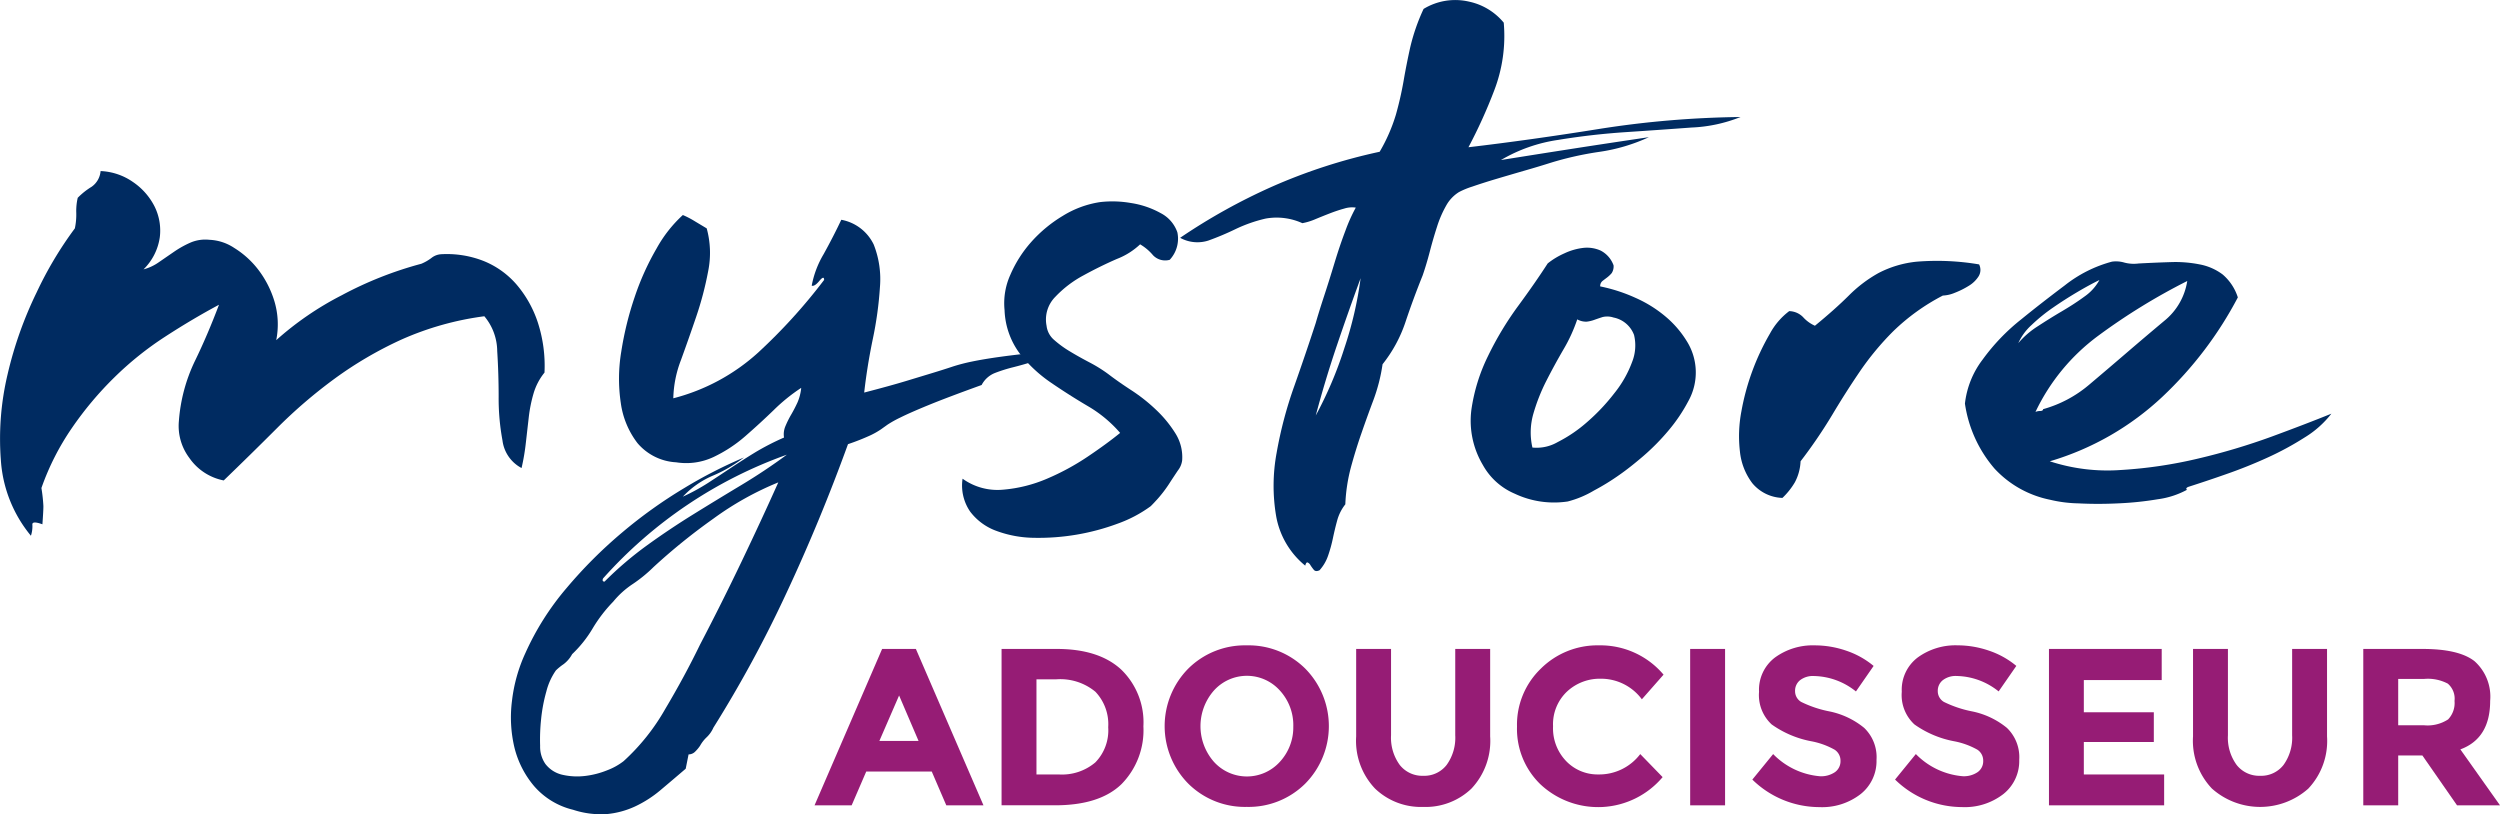
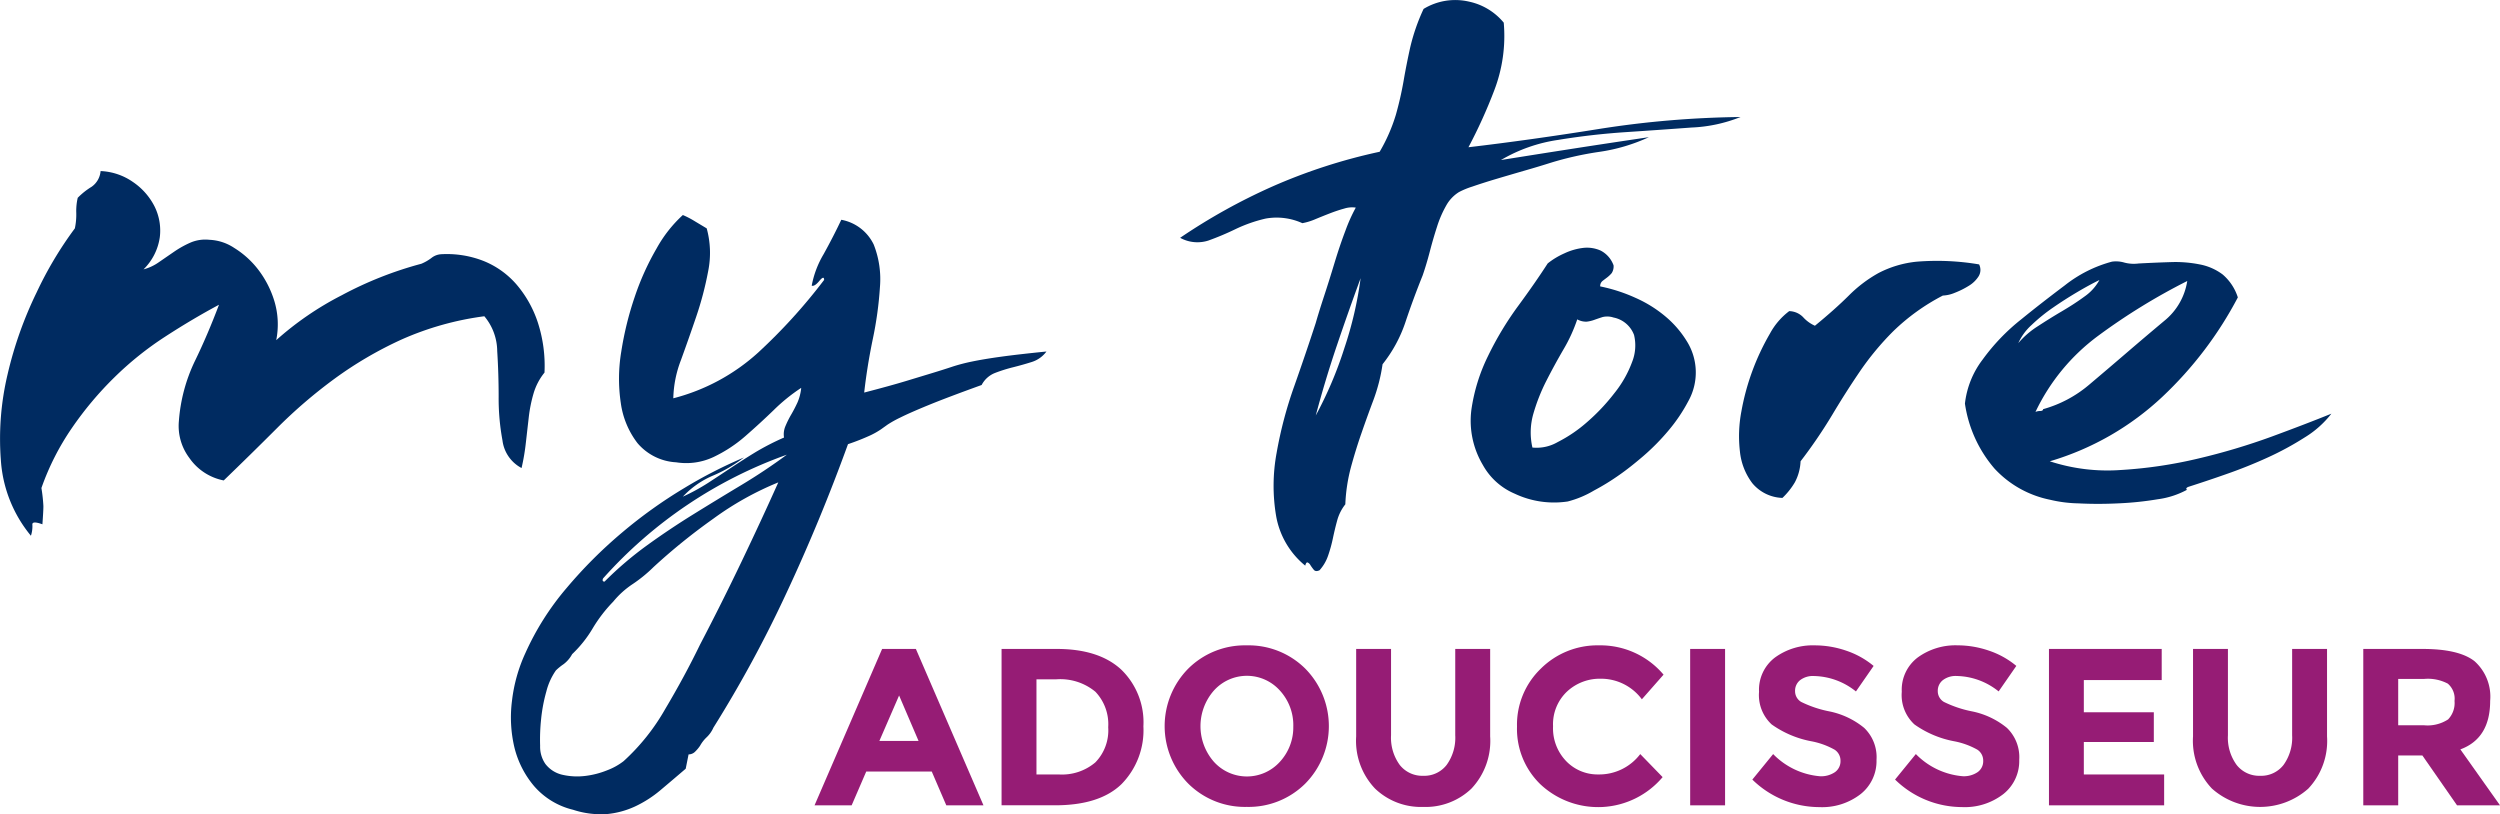
<svg xmlns="http://www.w3.org/2000/svg" width="253.605" height="82.609" viewBox="0 0 253.605 82.609">
  <g id="Groupe_105" data-name="Groupe 105" transform="translate(28.684 -165.651)">
    <g id="Groupe_102" data-name="Groupe 102" transform="translate(53.946 231.118)">
      <path id="Tracé_119" data-name="Tracé 119" d="M15.4,205.987l-1.474-3.424H7.278L5.8,205.987H2.036L8.89,190.125h3.424l6.856,15.862Zm-4.788-11.141-2,4.608h3.973Z" transform="translate(-2.036 -189.762)" fill="#961c75" />
      <path id="Tracé_120" data-name="Tracé 120" d="M21.207,192.2a7.439,7.439,0,0,1,2.27,5.775,7.792,7.792,0,0,1-2.214,5.856q-2.215,2.155-6.751,2.155H9.089V190.125h5.606Q18.939,190.125,21.207,192.2Zm-2.6,9.428a4.652,4.652,0,0,0,1.3-3.561,4.771,4.771,0,0,0-1.3-3.6A5.575,5.575,0,0,0,14.6,193.21H12.629v9.646h2.246A5.232,5.232,0,0,0,18.608,201.629Z" transform="translate(9.882 -189.762)" fill="#961c75" />
      <path id="Tracé_121" data-name="Tracé 121" d="M29.492,204.025a8.146,8.146,0,0,1-5.923,2.351,8.141,8.141,0,0,1-5.923-2.351,8.3,8.3,0,0,1,0-11.687,8.15,8.15,0,0,1,5.923-2.348,8.154,8.154,0,0,1,5.923,2.348,8.3,8.3,0,0,1,0,11.687Zm-1.2-5.831a5.2,5.2,0,0,0-1.361-3.62,4.494,4.494,0,0,0-6.695,0,5.478,5.478,0,0,0,0,7.227,4.51,4.51,0,0,0,6.695,0A5.15,5.15,0,0,0,28.29,198.194Z" transform="translate(20.274 -189.99)" fill="#961c75" />
      <path id="Tracé_122" data-name="Tracé 122" d="M26.884,201.893a2.908,2.908,0,0,0,2.383,1.1,2.873,2.873,0,0,0,2.372-1.1,4.708,4.708,0,0,0,.874-3.007v-8.761h3.542V199a7.048,7.048,0,0,1-1.907,5.3,6.719,6.719,0,0,1-4.882,1.851,6.726,6.726,0,0,1-4.887-1.861A7.023,7.023,0,0,1,22.462,199v-8.874H26v8.761A4.694,4.694,0,0,0,26.884,201.893Z" transform="translate(32.48 -189.762)" fill="#961c75" />
      <path id="Tracé_123" data-name="Tracé 123" d="M36.766,203.084a5.22,5.22,0,0,0,4.266-2.066l2.27,2.337a8.559,8.559,0,0,1-12.4.726,7.813,7.813,0,0,1-2.372-5.842,7.892,7.892,0,0,1,2.418-5.888,8.143,8.143,0,0,1,5.912-2.362,8.381,8.381,0,0,1,6.536,2.972l-2.2,2.5a5.157,5.157,0,0,0-4.175-2.087,4.875,4.875,0,0,0-3.416,1.3,4.556,4.556,0,0,0-1.418,3.518,4.8,4.8,0,0,0,1.34,3.551A4.414,4.414,0,0,0,36.766,203.084Z" transform="translate(42.728 -189.99)" fill="#961c75" />
      <path id="Tracé_124" data-name="Tracé 124" d="M35.058,190.125H38.6v15.862h-3.54Z" transform="translate(53.765 -189.762)" fill="#961c75" />
      <path id="Tracé_125" data-name="Tracé 125" d="M42.25,193.519a1.364,1.364,0,0,0-.511,1.111,1.26,1.26,0,0,0,.624,1.1,11.464,11.464,0,0,0,2.881.963,8.1,8.1,0,0,1,3.507,1.67A4.116,4.116,0,0,1,50,201.61a4.276,4.276,0,0,1-1.6,3.459,6.38,6.38,0,0,1-4.21,1.329,9.743,9.743,0,0,1-6.786-2.792l2.111-2.588a7.5,7.5,0,0,0,4.742,2.249,2.5,2.5,0,0,0,1.533-.42,1.355,1.355,0,0,0,.557-1.135,1.323,1.323,0,0,0-.592-1.135,7.727,7.727,0,0,0-2.337-.853,10.191,10.191,0,0,1-4.051-1.711,4.05,4.05,0,0,1-1.283-3.314,4.1,4.1,0,0,1,1.625-3.483,6.524,6.524,0,0,1,4.051-1.226,9.821,9.821,0,0,1,3.177.543,8.6,8.6,0,0,1,2.77,1.544l-1.794,2.588a6.989,6.989,0,0,0-4.266-1.565A2.129,2.129,0,0,0,42.25,193.519Z" transform="translate(57.727 -189.99)" fill="#961c75" />
      <path id="Tracé_126" data-name="Tracé 126" d="M47.633,193.519a1.367,1.367,0,0,0-.514,1.111,1.262,1.262,0,0,0,.627,1.1,11.465,11.465,0,0,0,2.881.963,8.118,8.118,0,0,1,3.507,1.67,4.125,4.125,0,0,1,1.248,3.244,4.276,4.276,0,0,1-1.6,3.459,6.38,6.38,0,0,1-4.21,1.329,9.743,9.743,0,0,1-6.786-2.792l2.109-2.588a7.516,7.516,0,0,0,4.745,2.249,2.482,2.482,0,0,0,1.53-.42,1.348,1.348,0,0,0,.557-1.135,1.321,1.321,0,0,0-.589-1.135,7.721,7.721,0,0,0-2.34-.853,10.194,10.194,0,0,1-4.048-1.711,4.05,4.05,0,0,1-1.283-3.314,4.1,4.1,0,0,1,1.625-3.483,6.521,6.521,0,0,1,4.048-1.226,9.825,9.825,0,0,1,3.179.543,8.587,8.587,0,0,1,2.768,1.544l-1.794,2.588a6.983,6.983,0,0,0-4.266-1.565A2.126,2.126,0,0,0,47.633,193.519Z" transform="translate(66.823 -189.99)" fill="#961c75" />
      <path id="Tracé_127" data-name="Tracé 127" d="M60.027,190.125v3.155h-7.9v3.268h7.1v3.018h-7.1v3.29h8.147v3.131H48.59V190.125Z" transform="translate(76.631 -189.762)" fill="#961c75" />
      <path id="Tracé_128" data-name="Tracé 128" d="M58.448,201.893a2.908,2.908,0,0,0,2.383,1.1,2.873,2.873,0,0,0,2.372-1.1,4.724,4.724,0,0,0,.874-3.007v-8.761h3.54V199a7.038,7.038,0,0,1-1.907,5.3,7.356,7.356,0,0,1-9.769-.011A7.034,7.034,0,0,1,54.023,199v-8.874h3.54v8.761A4.678,4.678,0,0,0,58.448,201.893Z" transform="translate(85.812 -189.762)" fill="#961c75" />
      <path id="Tracé_129" data-name="Tracé 129" d="M73.315,195.392q0,3.809-3.023,4.922l4.021,5.673h-4.36l-3.516-5.059h-2.45v5.059H60.444V190.125h6.014q3.7,0,5.277,1.248A4.822,4.822,0,0,1,73.315,195.392Zm-4.269,1.883A2.4,2.4,0,0,0,69.7,195.4a2.009,2.009,0,0,0-.681-1.756,4.335,4.335,0,0,0-2.383-.479H63.986v4.7h2.588A3.81,3.81,0,0,0,69.046,197.274Z" transform="translate(96.662 -189.762)" fill="#961c75" />
    </g>
    <g id="Groupe_103" data-name="Groupe 103" transform="translate(68.928 165.651)">
-       <path id="Tracé_130" data-name="Tracé 130" d="M7.639,201.373a6.054,6.054,0,0,0,4.115,1.114,14.264,14.264,0,0,0,4.454-1.114,24.662,24.662,0,0,0,4.115-2.23q1.933-1.3,3.3-2.413a12.879,12.879,0,0,0-3.244-2.7q-1.892-1.114-3.731-2.37a14.183,14.183,0,0,1-3.2-2.972,7.831,7.831,0,0,1-1.549-4.411,7,7,0,0,1,.581-3.575,12.38,12.38,0,0,1,2.13-3.346,13.765,13.765,0,0,1,3.2-2.647,10,10,0,0,1,3.776-1.393,10.9,10.9,0,0,1,3.147.094,8.973,8.973,0,0,1,3,1.022,3.467,3.467,0,0,1,1.695,1.95,3.137,3.137,0,0,1-.775,2.787,1.7,1.7,0,0,1-1.695-.465A5.029,5.029,0,0,0,25.65,177.6a7.214,7.214,0,0,1-2.37,1.487q-1.7.742-3.392,1.67a11.21,11.21,0,0,0-2.857,2.184,3.267,3.267,0,0,0-.871,2.924,2.216,2.216,0,0,0,.775,1.439,10.432,10.432,0,0,0,1.6,1.162q.92.557,1.985,1.114a14.4,14.4,0,0,1,1.937,1.21c.646.495,1.418,1.036,2.324,1.625a17.211,17.211,0,0,1,2.518,2,12.073,12.073,0,0,1,1.937,2.37,4.527,4.527,0,0,1,.678,2.738,2.078,2.078,0,0,1-.436,1.022c-.29.436-.6.9-.917,1.393a12.87,12.87,0,0,1-1.017,1.348q-.537.605-.826.882a13.154,13.154,0,0,1-3.341,1.764,23.092,23.092,0,0,1-8.473,1.439,11.338,11.338,0,0,1-3.825-.7,5.81,5.81,0,0,1-2.663-1.95A4.662,4.662,0,0,1,7.639,201.373Z" transform="translate(-7.606 -152.814)" fill="#002b61" />
      <path id="Tracé_131" data-name="Tracé 131" d="M45.068,180.588q6.3-.742,13.269-1.859a98.617,98.617,0,0,1,14.331-1.208,14.96,14.96,0,0,1-4.987,1.068q-3.151.234-6.633.465t-6.875.788a15.926,15.926,0,0,0-5.81,2.044q4.067-.65,7.357-1.162t7.652-1.159a18.026,18.026,0,0,1-4.99,1.485,32.9,32.9,0,0,0-4.984,1.116q-1.162.371-2.617.788c-.966.28-1.921.559-2.854.837s-1.762.543-2.469.788a8.1,8.1,0,0,0-1.356.559,3.728,3.728,0,0,0-1.307,1.393,10.947,10.947,0,0,0-.92,2.136q-.391,1.206-.729,2.507t-.724,2.415q-.972,2.417-1.746,4.737a13.951,13.951,0,0,1-2.321,4.274,17.611,17.611,0,0,1-.923,3.62q-.629,1.67-1.208,3.346c-.39,1.114-.742,2.259-1.065,3.435a17.187,17.187,0,0,0-.581,3.809,4.553,4.553,0,0,0-.823,1.625q-.242.884-.436,1.81a14.2,14.2,0,0,1-.487,1.765,4.283,4.283,0,0,1-.869,1.487c-.261.124-.455.108-.584-.046a4.5,4.5,0,0,1-.339-.465.6.6,0,0,0-.288-.277c-.1-.032-.18.075-.242.323a8.347,8.347,0,0,1-2.956-5.06,18.356,18.356,0,0,1,.051-6.364,41.562,41.562,0,0,1,1.791-6.781q1.21-3.433,2.179-6.41c.194-.678.465-1.563.82-2.644s.713-2.216,1.068-3.392.724-2.276,1.114-3.3a16.669,16.669,0,0,1,1.062-2.37,2.634,2.634,0,0,0-1.159.094q-.678.186-1.407.465c-.484.186-.982.387-1.5.6a6.116,6.116,0,0,1-1.356.42,6.314,6.314,0,0,0-3.728-.465,14.735,14.735,0,0,0-3.05,1.068,28.129,28.129,0,0,1-2.76,1.162,3.629,3.629,0,0,1-2.859-.28,60.136,60.136,0,0,1,9.347-5.2,56.446,56.446,0,0,1,10.894-3.529,17.252,17.252,0,0,0,1.646-3.76,34.6,34.6,0,0,0,.775-3.392q.286-1.67.678-3.438a20,20,0,0,1,1.356-3.9,6.168,6.168,0,0,1,4.6-.742,6.25,6.25,0,0,1,3.532,2.136,15.393,15.393,0,0,1-.966,6.875A51,51,0,0,1,45.068,180.588ZM34.129,193.87q-1.263,3.438-2.424,6.872T29.578,207.8a39.311,39.311,0,0,0,2.9-6.827A37.67,37.67,0,0,0,34.129,193.87Z" transform="translate(6.283 -165.651)" fill="#002b61" />
      <path id="Tracé_132" data-name="Tracé 132" d="M41.281,176.778a1.249,1.249,0,0,1-.191.791,3.036,3.036,0,0,1-.436.417c-.164.124-.328.248-.487.371a.661.661,0,0,0-.242.557,16.591,16.591,0,0,1,3.583,1.162,12.676,12.676,0,0,1,3.05,1.9,10.264,10.264,0,0,1,2.13,2.461,5.966,5.966,0,0,1,.194,6.084,16.6,16.6,0,0,1-2.033,3.018,22.58,22.58,0,0,1-2.566,2.6q-1.356,1.162-2.418,1.9a23.441,23.441,0,0,1-2.566,1.579,10.11,10.11,0,0,1-2.666,1.114,9.339,9.339,0,0,1-5.374-.788,6.69,6.69,0,0,1-3.244-2.926,8.773,8.773,0,0,1-1.159-5.573,18.1,18.1,0,0,1,1.695-5.479,32.486,32.486,0,0,1,3.048-5.062q1.743-2.368,3-4.32a7.713,7.713,0,0,1,1.692-1.022,6.179,6.179,0,0,1,1.937-.557,3.391,3.391,0,0,1,1.746.277A2.725,2.725,0,0,1,41.281,176.778ZM33.05,195.262a4.281,4.281,0,0,0,2.566-.557,14.273,14.273,0,0,0,3-2.044,20.243,20.243,0,0,0,2.757-2.927,11.245,11.245,0,0,0,1.791-3.158,4.537,4.537,0,0,0,.194-2.738,2.794,2.794,0,0,0-2.082-1.767,2.025,2.025,0,0,0-1.114-.046c-.291.094-.565.186-.823.28a3.49,3.49,0,0,1-.775.186,1.812,1.812,0,0,1-.966-.234,16.036,16.036,0,0,1-1.407,3.066q-.92,1.582-1.743,3.2a18.8,18.8,0,0,0-1.3,3.3A6.846,6.846,0,0,0,33.05,195.262Z" transform="translate(24.79 -149.861)" fill="#002b61" />
      <path id="Tracé_133" data-name="Tracé 133" d="M41.985,180.595a2.031,2.031,0,0,1,1.4.6,3.574,3.574,0,0,0,1.21.882q2.038-1.67,3.438-3.064a13.564,13.564,0,0,1,3-2.276,10.69,10.69,0,0,1,3.922-1.162,25.571,25.571,0,0,1,6.294.28,1.234,1.234,0,0,1-.048,1.205,3.026,3.026,0,0,1-1.014.976,8.442,8.442,0,0,1-1.407.7,3.537,3.537,0,0,1-1.21.28,21.166,21.166,0,0,0-5.035,3.623,28.416,28.416,0,0,0-3.389,4.086q-1.452,2.134-2.808,4.411a49.872,49.872,0,0,1-3.2,4.691,4.964,4.964,0,0,1-.581,2.136,7.265,7.265,0,0,1-1.259,1.579,4.138,4.138,0,0,1-3.05-1.487,6.384,6.384,0,0,1-1.259-3.2,13.474,13.474,0,0,1,.145-4.086,24.182,24.182,0,0,1,2.9-7.9A7.043,7.043,0,0,1,41.985,180.595Z" transform="translate(41.903 -149.033)" fill="#002b61" />
      <path id="Tracé_134" data-name="Tracé 134" d="M73.111,179.162a38.21,38.21,0,0,1-7.65,10.076,28.376,28.376,0,0,1-11.426,6.55,18.836,18.836,0,0,0,7.214.882,45.388,45.388,0,0,0,7.843-1.162,65.259,65.259,0,0,0,7.456-2.227q3.53-1.3,6.052-2.324a10.054,10.054,0,0,1-2.714,2.415,30.37,30.37,0,0,1-3.774,2.044q-2.033.928-4.166,1.67c-1.418.5-2.711.928-3.871,1.3-.132.062-.194.124-.194.186s.03.091.1.091a8.563,8.563,0,0,1-3,.976,32.385,32.385,0,0,1-4.019.417q-2.078.1-4.016,0a13.462,13.462,0,0,1-2.9-.371,10.489,10.489,0,0,1-5.619-3.158,12.957,12.957,0,0,1-3-6.593,9,9,0,0,1,1.791-4.46,20.635,20.635,0,0,1,3.922-4.088q1.937-1.578,4.406-3.435a13.237,13.237,0,0,1,4.793-2.415,2.977,2.977,0,0,1,1.259.094,3.759,3.759,0,0,0,1.452.091c1.159-.062,2.259-.108,3.29-.14a12.612,12.612,0,0,1,2.9.234,5.606,5.606,0,0,1,2.327,1.019A5.084,5.084,0,0,1,73.111,179.162ZM59.07,177.4q-.968.468-2.227,1.21t-2.469,1.579a17.33,17.33,0,0,0-2.179,1.765A5.581,5.581,0,0,0,50.84,183.8a8.7,8.7,0,0,1,1.985-1.716c.807-.527,1.627-1.038,2.469-1.533s1.6-.99,2.276-1.487A4.912,4.912,0,0,0,59.07,177.4Zm-5.713,13.1a12.33,12.33,0,0,0,4.648-2.461q2.034-1.719,3.873-3.3t3.774-3.2a6.453,6.453,0,0,0,2.327-4.04,62.678,62.678,0,0,0-9.057,5.573,20.552,20.552,0,0,0-6.34,7.709,1.149,1.149,0,0,1,.484-.094C53.26,190.677,53.357,190.618,53.357,190.495Z" transform="translate(56.288 -148.993)" fill="#002b61" />
    </g>
    <g id="Groupe_104" data-name="Groupe 104" transform="translate(-28.684 183.014)">
      <path id="Tracé_135" data-name="Tracé 135" d="M24.224,202.221a3.675,3.675,0,0,1-1.937-2.808,23.338,23.338,0,0,1-.387-4.406q0-2.372-.145-4.648a5.566,5.566,0,0,0-1.307-3.534,30.269,30.269,0,0,0-8.424,2.372,38.7,38.7,0,0,0-6.778,3.97,49.908,49.908,0,0,0-5.81,4.987q-2.711,2.711-5.425,5.326A5.525,5.525,0,0,1-9.474,201.2a5.393,5.393,0,0,1-1.065-3.728,16.891,16.891,0,0,1,1.6-6.052q1.3-2.663,2.469-5.762-2.715,1.453-5.471,3.244a32.724,32.724,0,0,0-5.132,4.115,34.558,34.558,0,0,0-4.309,5.132,25.847,25.847,0,0,0-3.1,6.1,16.135,16.135,0,0,1,.2,1.84c0,.323-.035.933-.1,1.84q-1.069-.387-1.017.048a3.079,3.079,0,0,1-.148,1.114,13.392,13.392,0,0,1-3.048-7.65,28.352,28.352,0,0,1,.678-8.715,39.151,39.151,0,0,1,2.953-8.328,37.826,37.826,0,0,1,3.873-6.488,6.764,6.764,0,0,0,.143-1.6,5.945,5.945,0,0,1,.148-1.5,7.166,7.166,0,0,1,1.4-1.114,2.156,2.156,0,0,0,.92-1.6,6.182,6.182,0,0,1,3.29,1.114,6.6,6.6,0,0,1,2.181,2.469,5.494,5.494,0,0,1,.533,3.147,5.7,5.7,0,0,1-1.649,3.244,4.839,4.839,0,0,0,1.552-.726c.516-.355,1.03-.71,1.549-1.065a10.126,10.126,0,0,1,1.646-.92,3.829,3.829,0,0,1,1.937-.29,4.915,4.915,0,0,1,2.515.823A9.106,9.106,0,0,1-2.5,182.08a10.035,10.035,0,0,1,1.646,3.2,8.166,8.166,0,0,1,.191,3.97,31.4,31.4,0,0,1,6.636-4.551,37.536,37.536,0,0,1,8.086-3.2,4.683,4.683,0,0,0,1.014-.581,1.748,1.748,0,0,1,1.017-.387,10.2,10.2,0,0,1,4.261.678,8.722,8.722,0,0,1,3.343,2.372,11.4,11.4,0,0,1,2.179,3.873,14.232,14.232,0,0,1,.678,5.084,6.085,6.085,0,0,0-1.114,2.13,14.342,14.342,0,0,0-.484,2.421q-.145,1.259-.293,2.566A21.831,21.831,0,0,1,24.224,202.221Z" transform="translate(28.684 -172.106)" fill="#002b61" />
      <path id="Tracé_136" data-name="Tracé 136" d="M8.022,202.328a20.834,20.834,0,0,0,2.566-1.4q1.114-.726,2.276-1.5t2.421-1.549a25.621,25.621,0,0,1,3-1.549,2.08,2.08,0,0,1,.145-1.162A9.752,9.752,0,0,1,19.013,194q.339-.581.629-1.21a4.858,4.858,0,0,0,.387-1.5,18.027,18.027,0,0,0-2.76,2.227q-1.4,1.356-2.9,2.663a14.074,14.074,0,0,1-3.244,2.13,6.5,6.5,0,0,1-3.776.533A5.534,5.534,0,0,1,3.423,196.9a8.591,8.591,0,0,1-1.695-4.067,16.763,16.763,0,0,1,.048-5.229,32.8,32.8,0,0,1,1.356-5.519,26.629,26.629,0,0,1,2.227-4.938,13.315,13.315,0,0,1,2.663-3.389,8.908,8.908,0,0,1,1.21.629l1.21.726a9.385,9.385,0,0,1,.145,4.357,33.3,33.3,0,0,1-1.21,4.6q-.775,2.276-1.549,4.406a11.445,11.445,0,0,0-.775,3.873,20.317,20.317,0,0,0,8.618-4.648,56.288,56.288,0,0,0,6.681-7.359q0-.484-.484.1t-.775.484a9.72,9.72,0,0,1,1.21-3.2q1.017-1.84,1.791-3.486a4.556,4.556,0,0,1,3.292,2.518,9.566,9.566,0,0,1,.629,4.309,36.807,36.807,0,0,1-.726,5.277q-.581,2.808-.871,5.423,2.614-.678,4.212-1.162l2.711-.823q1.114-.339,1.985-.629a18.292,18.292,0,0,1,2.033-.533q1.162-.242,2.9-.484t4.648-.533a2.94,2.94,0,0,1-1.5,1.065q-.92.291-1.888.533a15.338,15.338,0,0,0-1.84.581A2.6,2.6,0,0,0,38.331,191q-3.486,1.259-5.374,2.033T30.1,194.291a11.314,11.314,0,0,0-1.307.726l-.678.484a7.993,7.993,0,0,1-1.017.581,22.884,22.884,0,0,1-2.324.92q-2.808,7.747-6.246,15.106a124.151,124.151,0,0,1-7.408,13.653,3.006,3.006,0,0,1-.678.968,3.564,3.564,0,0,0-.678.872,3.844,3.844,0,0,1-.484.581.929.929,0,0,1-.678.29l-.29,1.453q-1.356,1.162-2.566,2.179a11.635,11.635,0,0,1-2.566,1.646,8.732,8.732,0,0,1-2.857.775,9.057,9.057,0,0,1-3.438-.436,7.575,7.575,0,0,1-3.97-2.421,9.621,9.621,0,0,1-1.985-3.922,13.268,13.268,0,0,1-.242-4.7,15.913,15.913,0,0,1,1.356-4.842,27.485,27.485,0,0,1,4.164-6.585,46.561,46.561,0,0,1,5.665-5.665,48.014,48.014,0,0,1,6.294-4.5,47,47,0,0,1,6.052-3.1,14.162,14.162,0,0,1-3.147,1.84A8.954,8.954,0,0,0,8.022,202.328Zm-3,7.166a14.332,14.332,0,0,1-2.082,1.695,8.913,8.913,0,0,0-1.985,1.791,14.7,14.7,0,0,0-2.082,2.711,12.115,12.115,0,0,1-2.082,2.614,3.126,3.126,0,0,1-.871,1.017,5.846,5.846,0,0,0-.775.629,6.509,6.509,0,0,0-.968,2.13,16.244,16.244,0,0,0-.533,2.808,19.7,19.7,0,0,0-.1,2.711,3.067,3.067,0,0,0,.533,1.84,3.018,3.018,0,0,0,1.791,1.114,6.717,6.717,0,0,0,2.276.1,8.707,8.707,0,0,0,2.227-.581,6.35,6.35,0,0,0,1.646-.92,21.434,21.434,0,0,0,4.212-5.277q1.985-3.341,3.534-6.536,2.227-4.265,4.261-8.521t3.68-7.94a30.968,30.968,0,0,0-6.585,3.68A61.016,61.016,0,0,0,5.021,209.493Zm13.557-11.426A45.385,45.385,0,0,0-.015,210.558a.324.324,0,0,0-.1.242q0,.145.194.145a35.354,35.354,0,0,1,4.309-3.68q2.276-1.646,4.7-3.147t4.842-2.953Q16.35,199.713,18.577,198.067Z" transform="translate(61.248 -169.308)" fill="#002b61" />
    </g>
  </g>
</svg>